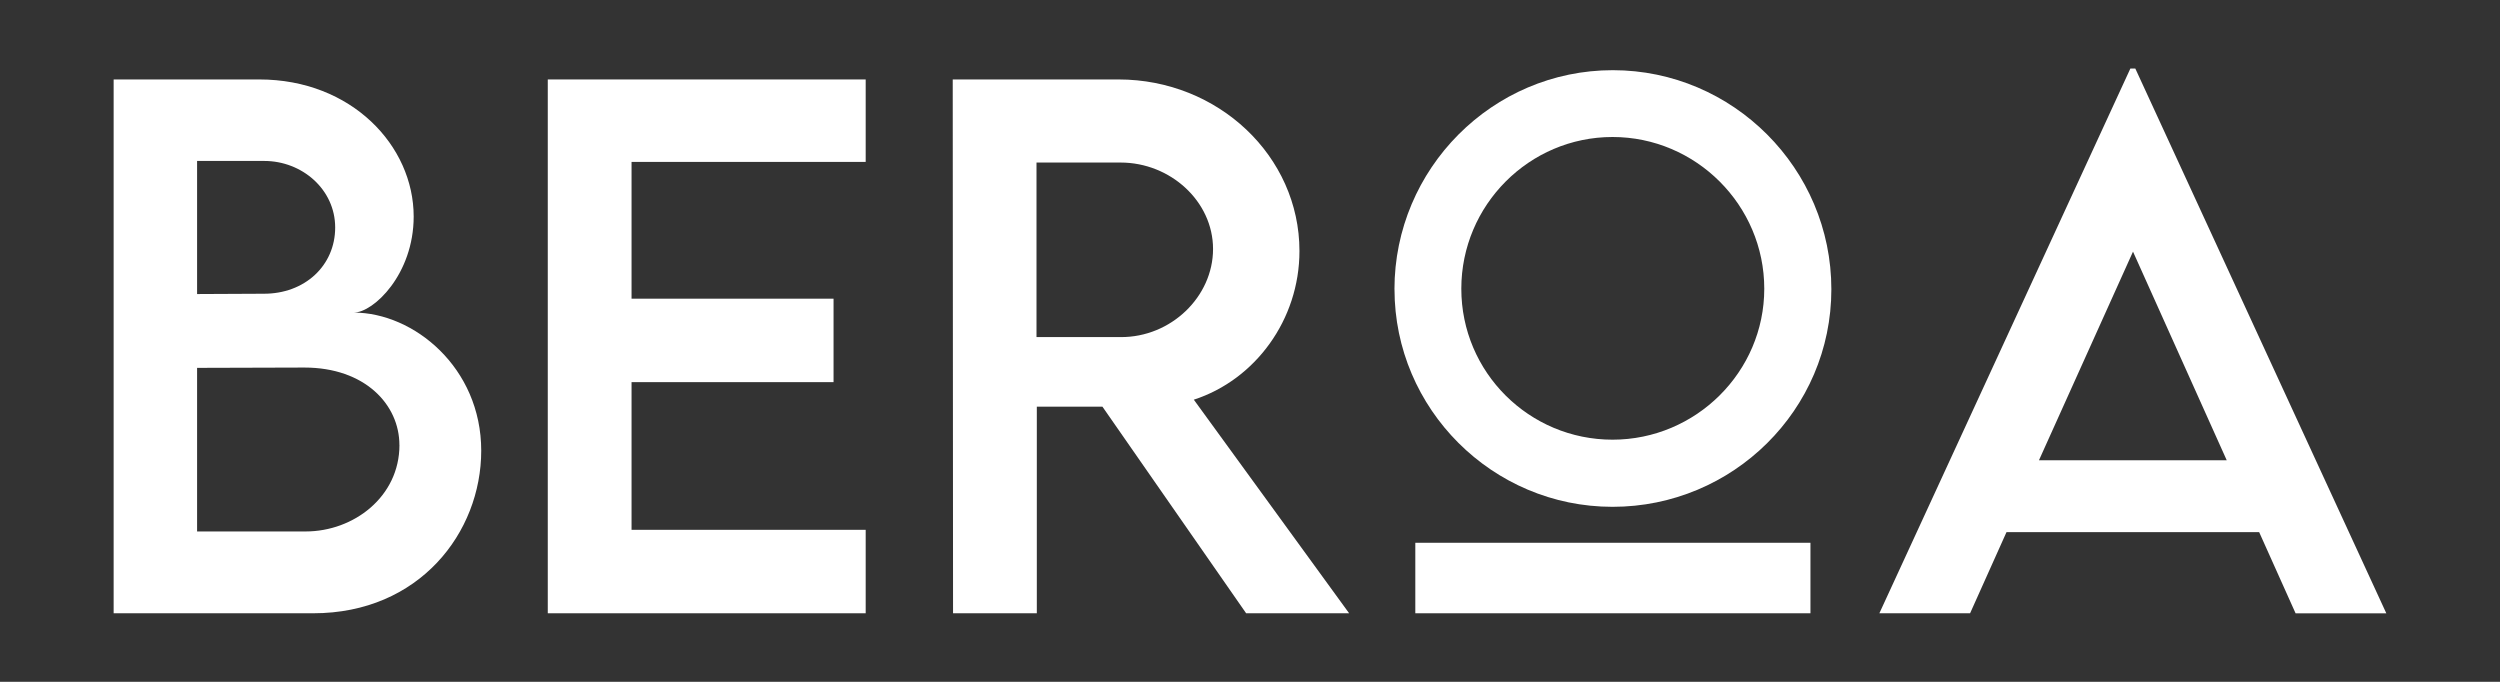
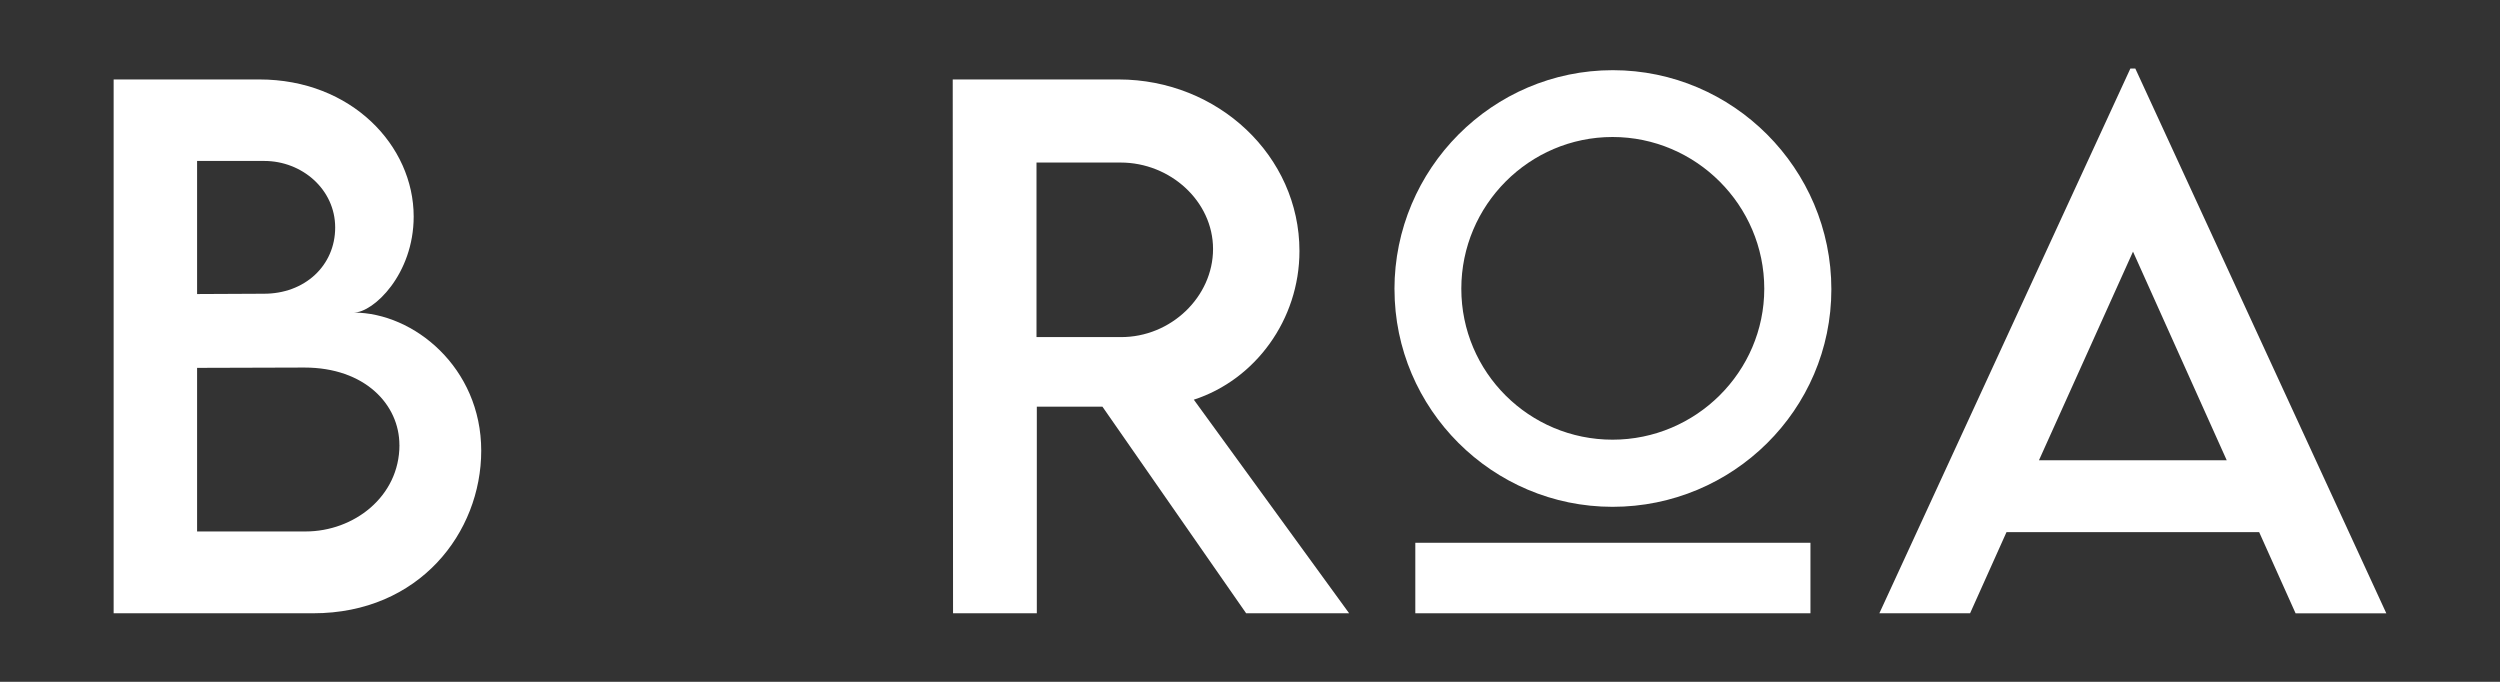
<svg xmlns="http://www.w3.org/2000/svg" id="Capa_1" data-name="Capa 1" viewBox="0 0 550 150">
  <rect x="0" y="0" width="550" height="150" fill="#333333" stroke="none" />
  <defs>
    <style>
      .cls-1 {
        fill: #fff;
      }
    </style>
  </defs>
  <path class="cls-1" d="M105.87,99.15c0,18-13.62,35.77-36.94,35.77H25V17.48H57.06c20.25,0,33.95,14.57,33.95,30.16,0,12.68-8.82,21.13-13.19,21.13,13.19,0,28.05,12.09,28.05,30.38ZM43.36,35.4v29.29l14.57-.07c9.11,.07,15.81-6.19,15.81-14.57s-7.29-14.64-15.59-14.64h-14.79Zm44.51,62.51c0-8.89-7.58-17.05-20.91-17.05l-23.6,.07v35.99h23.9c10.56,0,20.62-7.65,20.62-19.02Z" />
-   <path class="cls-1" d="M138.94,35.62v30.09h44.44v18.36h-44.44v32.49h51.51v18.36H120.51V17.48h69.94v18.14h-51.51Z" />
  <path class="cls-1" d="M274.15,134.92l-31.62-45.46h-14.43v45.46h-18.43l-.07-117.44h36.5c21.86,0,39.78,16.83,39.78,37.74,0,15.15-9.76,28.34-23.24,32.71l34.17,46.99h-22.66Zm-27.61-60.76c11.07,.07,20.33-8.89,20.33-19.38s-9.4-19.02-20.33-19.02h-18.51v38.39h18.51Z" />
  <rect class="cls-1" x="311.37" y="119.41" width="86.93" height="15.51" />
  <path class="cls-1" d="M306.78,63.64c0-26.52,21.56-48.2,48.03-48.2s48.09,21.68,48.09,48.2-21.68,47.86-48.14,47.86-47.97-21.56-47.97-47.86Zm81.36-.12c0-18.39-15.05-33.38-33.38-33.38s-33.27,14.99-33.27,33.38,14.93,33.21,33.27,33.21,33.38-14.93,33.38-33.21Z" />
  <path class="cls-1" d="M497.02,117.07h-55.59l-8.01,17.85h-19.96L468.68,15.08h1.09l55.22,119.85h-19.96l-8.01-17.85Zm-7.14-15.81l-20.62-45.9-20.69,45.9h41.31Z" />
</svg>